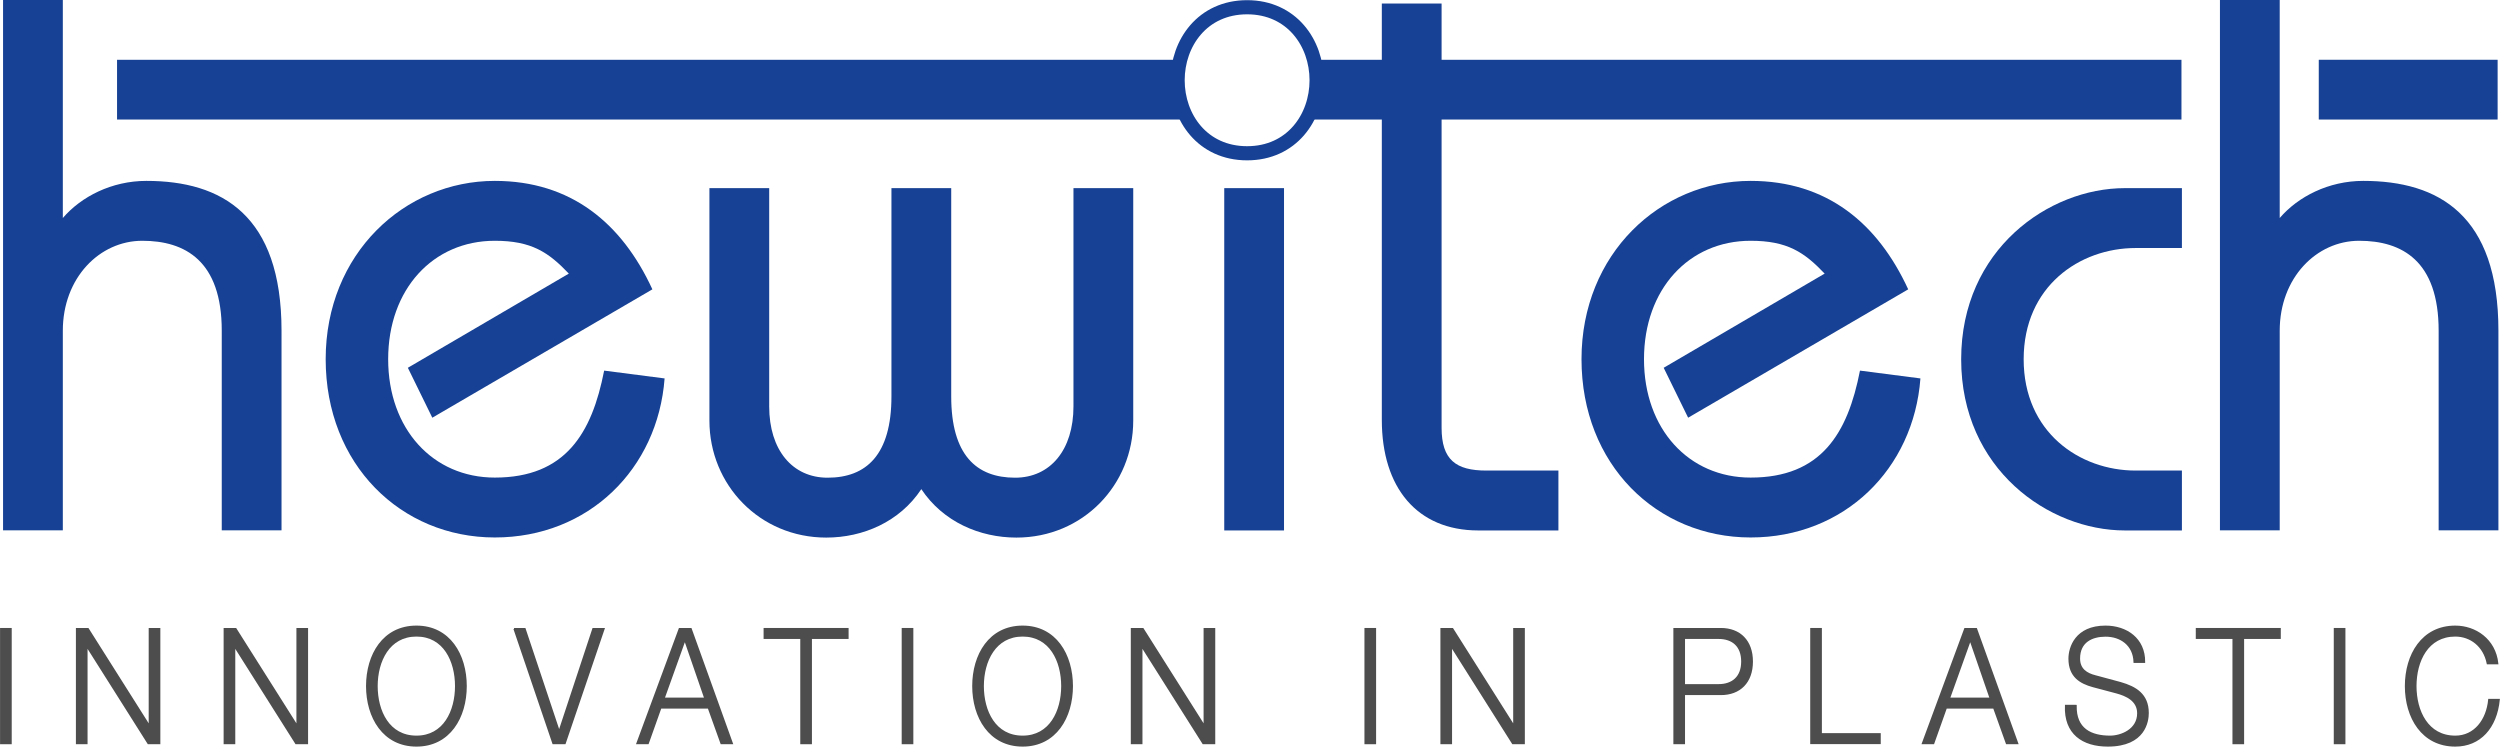
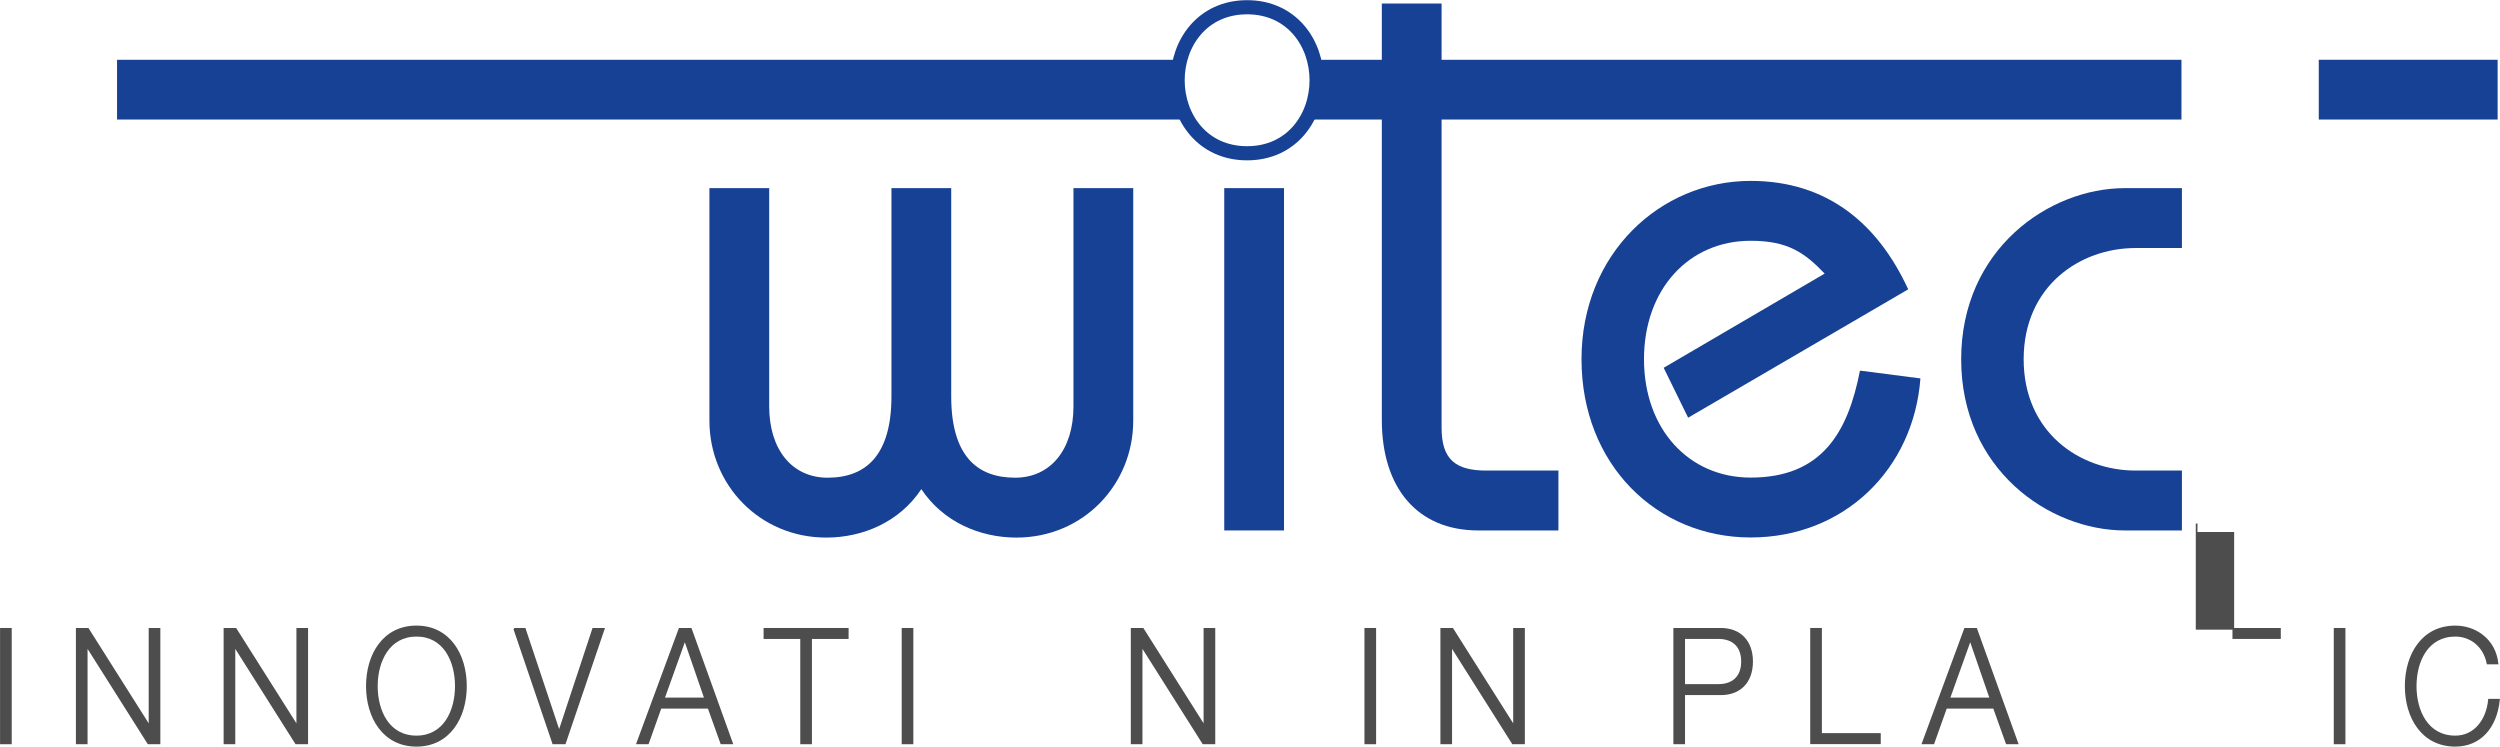
<svg xmlns="http://www.w3.org/2000/svg" id="Ebene_1" width="220.85" height="65.96" viewBox="0 0 220.85 65.96">
-   <path d="m.27,46.86V0h5.28v19.26c1.62-1.89,4.32-3.28,7.38-3.28,6.66,0,11.94,3.02,11.94,13.23v17.64h-5.28v-17.64c0-6.17-3.24-7.94-7.02-7.94s-7.02,3.28-7.02,7.94v17.64H.27Z" fill="#164194" />
-   <path d="m38.19,36.9l-2.16-4.41,14.22-8.32c-1.8-1.89-3.3-2.9-6.54-2.9-5.46,0-9.42,4.28-9.42,10.46s3.96,10.46,9.42,10.46c6.24,0,8.58-3.91,9.66-9.45l5.34.69c-.6,8-6.72,14.05-15,14.05s-14.94-6.43-14.94-15.75,6.96-15.75,14.94-15.75c6.72,0,11.22,3.72,13.92,9.58l-19.44,11.34Z" fill="#164194" />
  <path d="m100.11,16.62v20.54c0,5.67-4.44,10.33-10.32,10.33-3.24,0-6.48-1.39-8.4-4.28-1.92,2.9-5.16,4.28-8.4,4.28-5.88,0-10.32-4.66-10.32-10.33v-20.54h5.28v19.28c0,3.84,2.04,6.3,5.16,6.3,3.42,0,5.64-2.02,5.64-7.18v-18.4h5.28v18.4c0,5.17,2.22,7.18,5.64,7.18,3.12,0,5.16-2.46,5.16-6.3v-19.28h5.28Z" fill="#164194" />
  <rect x="108.15" y="16.62" width="5.28" height="30.24" fill="#164194" />
  <path d="m127.35,37.79c0,2.83,1.26,3.78,3.96,3.78h6.36v5.29h-7.08c-5.4,0-8.52-3.78-8.52-9.76V.31h5.28v37.47Z" fill="#164194" />
  <path d="m149.13,36.9l-2.16-4.41,14.22-8.32c-1.8-1.89-3.3-2.9-6.54-2.9-5.46,0-9.42,4.28-9.42,10.46s3.96,10.46,9.42,10.46c6.24,0,8.58-3.91,9.66-9.45l5.34.69c-.6,8-6.72,14.05-15,14.05s-14.94-6.43-14.94-15.75,6.96-15.75,14.94-15.75c6.72,0,11.22,3.72,13.92,9.58l-19.44,11.34Z" fill="#164194" />
  <path d="m192.75,21.91h-4.08c-4.98,0-9.9,3.4-9.9,9.83s4.92,9.83,9.9,9.83h4.08v5.29h-5.04c-6.72,0-14.46-5.42-14.46-15.12s7.74-15.12,14.46-15.12h5.04v5.29Z" fill="#164194" />
-   <path d="m196.11,46.86V0h5.28v19.26c1.62-1.89,4.32-3.28,7.38-3.28,6.66,0,11.94,3.02,11.94,13.23v17.64h-5.28v-17.64c0-6.17-3.24-7.94-7.02-7.94s-7.02,3.28-7.02,7.94v17.64h-5.28Z" fill="#164194" />
  <rect x="204.84" y="5.28" width="15.8" height="5.28" fill="#164194" />
  <g>
    <path d="m.08,55.55h.88v10.12H.08v-10.12Z" fill="#4d4d4d" stroke="#4d4d4d" stroke-width=".15" />
    <path d="m6.78,55.55h.99l5.41,8.56h.03v-8.56h.88v10.12h-.99l-5.41-8.56h-.03v8.56h-.88v-10.12Z" fill="#4d4d4d" stroke="#4d4d4d" stroke-width=".15" />
    <path d="m19.83,55.55h.99l5.41,8.56h.03v-8.56h.88v10.12h-.99l-5.41-8.56h-.03v8.56h-.88v-10.12Z" fill="#4d4d4d" stroke="#4d4d4d" stroke-width=".15" />
    <path d="m36.79,55.34c2.91,0,4.37,2.51,4.37,5.27s-1.46,5.27-4.37,5.27-4.38-2.51-4.38-5.27,1.46-5.27,4.38-5.27Zm0,9.72c2.44,0,3.48-2.24,3.48-4.45s-1.04-4.45-3.48-4.45-3.5,2.24-3.5,4.45,1.04,4.45,3.5,4.45Z" fill="#4d4d4d" stroke="#4d4d4d" stroke-width=".15" />
    <path d="m45.41,55.55h.95l3.02,9.05h.03l2.99-9.05h.94l-3.44,10.12h-1.03l-3.44-10.12Z" fill="#4d4d4d" stroke="#4d4d4d" stroke-width=".15" />
    <path d="m60.04,55.55h.99l3.64,10.12h-.95l-1.13-3.15h-4.23l-1.12,3.15h-.95l3.74-10.12Zm-1.4,6.15h3.65l-1.79-5.19-1.86,5.19Z" fill="#4d4d4d" stroke="#4d4d4d" stroke-width=".15" />
    <path d="m67.53,55.55h7.36v.82h-3.24v9.3h-.88v-9.3h-3.24v-.82Z" fill="#4d4d4d" stroke="#4d4d4d" stroke-width=".15" />
    <path d="m79.73,55.55h.88v10.12h-.88v-10.12Z" fill="#4d4d4d" stroke="#4d4d4d" stroke-width=".15" />
-     <path d="m90.34,55.34c2.91,0,4.37,2.51,4.37,5.27s-1.46,5.27-4.37,5.27-4.38-2.51-4.38-5.27,1.46-5.27,4.38-5.27Zm0,9.72c2.44,0,3.48-2.24,3.48-4.45s-1.04-4.45-3.48-4.45-3.5,2.24-3.5,4.45,1.04,4.45,3.5,4.45Z" fill="#4d4d4d" stroke="#4d4d4d" stroke-width=".15" />
    <path d="m99.97,55.55h.99l5.41,8.56h.03v-8.56h.88v10.12h-.99l-5.41-8.56h-.03v8.56h-.88v-10.12Z" fill="#4d4d4d" stroke="#4d4d4d" stroke-width=".15" />
    <path d="m120.61,55.55h.88v10.12h-.88v-10.12Z" fill="#4d4d4d" stroke="#4d4d4d" stroke-width=".15" />
    <path d="m127.32,55.55h.99l5.41,8.56h.03v-8.56h.88v10.12h-.99l-5.41-8.56h-.03v8.56h-.88v-10.12Z" fill="#4d4d4d" stroke="#4d4d4d" stroke-width=".15" />
    <path d="m147.9,55.55h4.12c1.66,0,2.76,1.06,2.76,2.89s-1.09,2.89-2.76,2.89h-3.24v4.34h-.88v-10.12Zm.88,4.96h3.04c1.22,0,2.07-.68,2.07-2.07s-.84-2.07-2.07-2.07h-3.04v4.14Z" fill="#4d4d4d" stroke="#4d4d4d" stroke-width=".15" />
    <path d="m159.99,55.55h.88v9.29h5.2v.82h-6.08v-10.12Z" fill="#4d4d4d" stroke="#4d4d4d" stroke-width=".15" />
    <path d="m173.59,55.55h.99l3.64,10.12h-.95l-1.13-3.15h-4.22l-1.12,3.15h-.95l3.74-10.12Zm-1.4,6.15h3.65l-1.79-5.19-1.86,5.19Z" fill="#4d4d4d" stroke="#4d4d4d" stroke-width=".15" />
-     <path d="m183.38,62.34c-.04,2.08,1.34,2.72,3.03,2.72.97,0,2.46-.58,2.46-2.05,0-1.15-1.05-1.6-1.91-1.83l-2.07-.55c-1.09-.3-2.09-.86-2.09-2.44,0-.99.58-2.85,3.2-2.85,1.83,0,3.45,1.08,3.43,3.15h-.88c-.05-1.54-1.22-2.32-2.54-2.32-1.21,0-2.33.51-2.33,2.01,0,.95.65,1.35,1.4,1.54l2.26.61c1.31.38,2.41,1.01,2.41,2.66,0,.69-.26,2.89-3.55,2.89-2.2,0-3.81-1.08-3.71-3.54h.88Z" fill="#4d4d4d" stroke="#4d4d4d" stroke-width=".15" />
-     <path d="m194.05,55.55h7.36v.82h-3.24v9.3h-.88v-9.3h-3.24v-.82Z" fill="#4d4d4d" stroke="#4d4d4d" stroke-width=".15" />
+     <path d="m194.05,55.55h7.36v.82h-3.24h-.88v-9.3h-3.24v-.82Z" fill="#4d4d4d" stroke="#4d4d4d" stroke-width=".15" />
    <path d="m206.24,55.55h.88v10.12h-.88v-10.12Z" fill="#4d4d4d" stroke="#4d4d4d" stroke-width=".15" />
    <path d="m219.75,58.61c-.31-1.56-1.5-2.45-2.85-2.45-2.46,0-3.5,2.24-3.5,4.45s1.04,4.45,3.5,4.45c1.72,0,2.81-1.45,2.98-3.25h.88c-.25,2.48-1.69,4.07-3.86,4.07-2.92,0-4.38-2.51-4.38-5.27s1.46-5.27,4.38-5.27c1.76,0,3.5,1.15,3.73,3.27h-.88Z" fill="#4d4d4d" stroke="#4d4d4d" stroke-width=".15" />
  </g>
  <path d="m104.03,7.08c0-.61.08-1.22.23-1.8H10.34v5.28h94.59c-.59-1.04-.9-2.25-.9-3.48Z" fill="#164194" />
  <path d="m116.08,5.28c.15.58.23,1.19.23,1.8,0,1.23-.31,2.44-.91,3.48h77.31v-5.28h-76.63Z" fill="#164194" />
  <path d="m110.17.64c3.94,0,6.14,3.16,6.14,6.45s-2.2,6.45-6.14,6.45-6.14-3.16-6.14-6.45,2.2-6.45,6.14-6.45Z" fill="none" stroke="#164194" stroke-width="1.25" />
</svg>